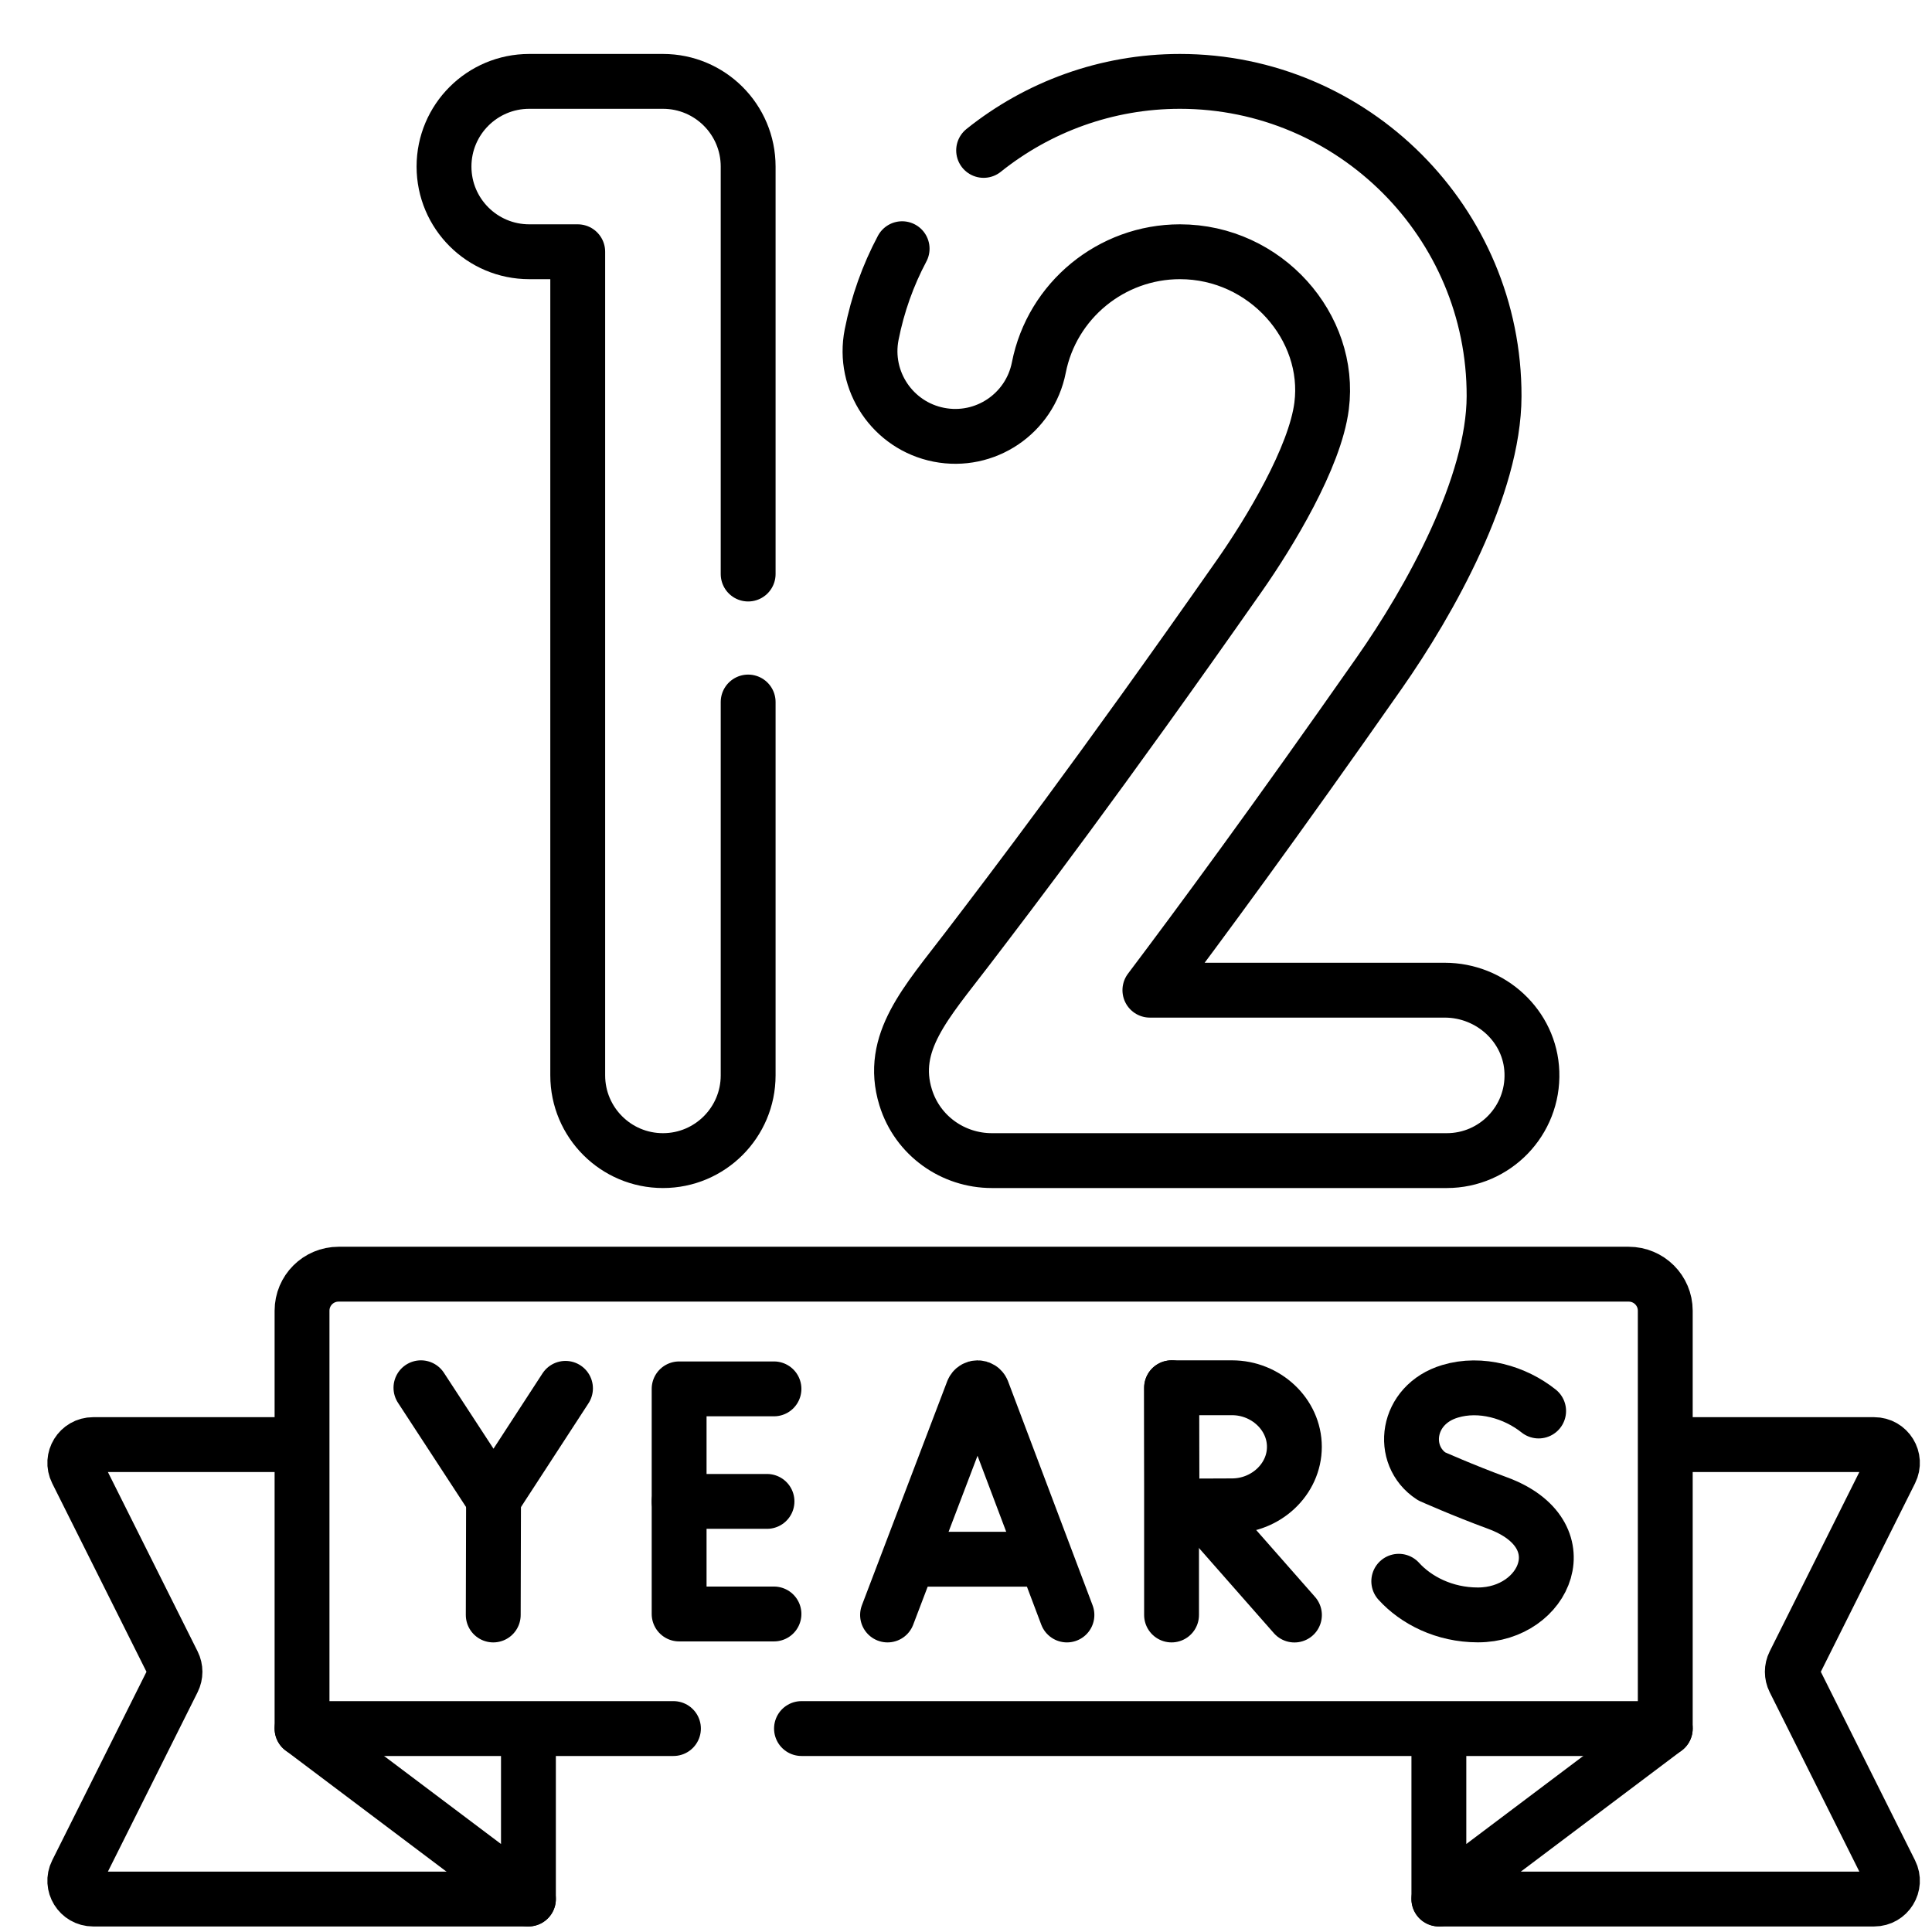
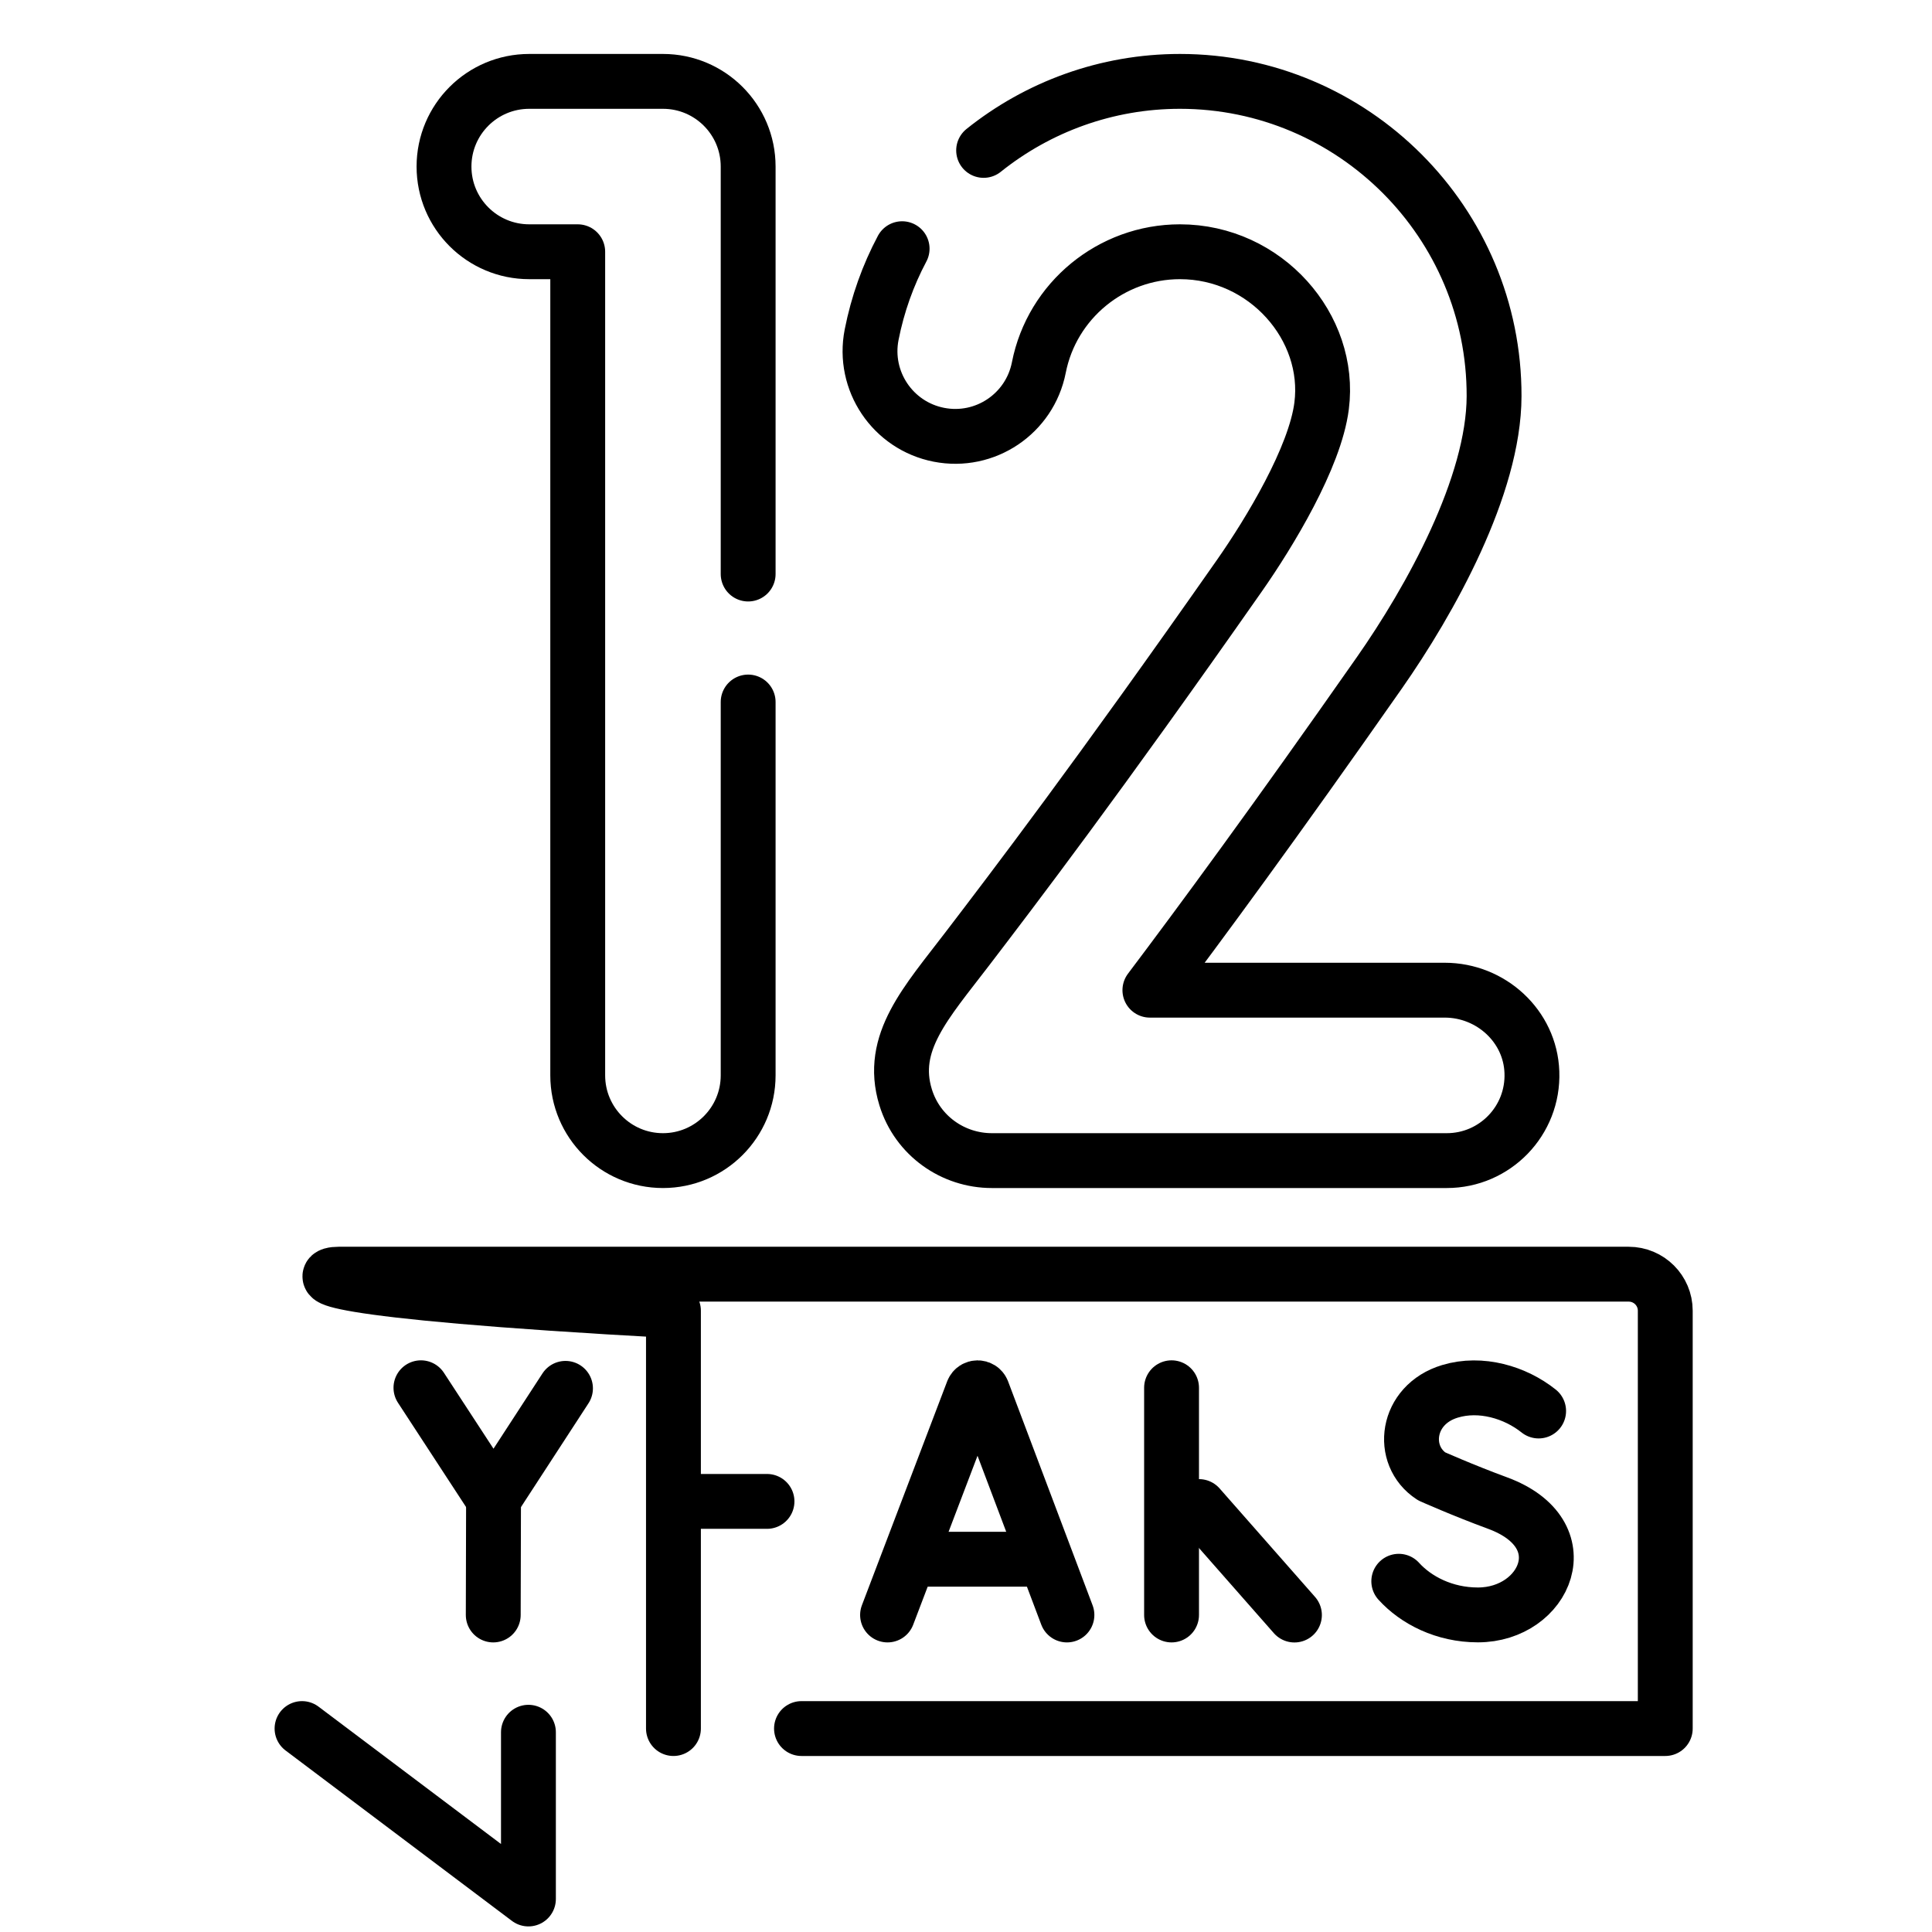
<svg xmlns="http://www.w3.org/2000/svg" width="33" height="33" viewBox="0 0 33 33" fill="none">
-   <path d="M28.444 29.525L24.577 32.436V29.588" stroke="black" stroke-width="0.937" stroke-miterlimit="10" stroke-linecap="round" stroke-linejoin="round" />
-   <path d="M5.096 24.675H1.591C1.358 24.675 1.207 24.919 1.311 25.127L2.956 28.416C3 28.504 3 28.607 2.956 28.695L1.311 31.985C1.207 32.192 1.358 32.437 1.591 32.437H9.026" stroke="black" stroke-width="0.937" stroke-miterlimit="10" stroke-linecap="round" stroke-linejoin="round" />
  <path d="M5.159 29.525L9.026 32.436V29.588" stroke="black" stroke-width="0.937" stroke-miterlimit="10" stroke-linecap="round" stroke-linejoin="round" />
-   <path d="M28.506 24.675H32.012C32.244 24.675 32.395 24.919 32.291 25.127L30.647 28.416C30.603 28.504 30.603 28.607 30.647 28.695L32.291 31.985C32.395 32.192 32.244 32.437 32.012 32.437H24.577" stroke="black" stroke-width="0.937" stroke-miterlimit="10" stroke-linecap="round" stroke-linejoin="round" />
  <path d="M12.779 11.991V18.368C12.779 19.172 12.127 19.824 11.324 19.824C10.52 19.824 9.868 19.172 9.868 18.368V4.3H9.04C8.236 4.3 7.584 3.649 7.584 2.845C7.584 2.041 8.236 1.39 9.04 1.39H11.324C12.127 1.39 12.779 2.041 12.779 2.845V9.805" stroke="black" stroke-width="0.937" stroke-miterlimit="10" stroke-linecap="round" stroke-linejoin="round" />
  <path d="M15.16 27.585L16.617 23.759C16.647 23.686 16.75 23.686 16.78 23.759L18.224 27.585" stroke="black" stroke-width="0.937" stroke-miterlimit="10" stroke-linecap="round" stroke-linejoin="round" />
  <path d="M15.615 26.633H17.777" stroke="black" stroke-width="0.937" stroke-miterlimit="10" stroke-linecap="round" stroke-linejoin="round" />
-   <path d="M13.22 23.723H11.6V27.568H13.22" stroke="black" stroke-width="0.937" stroke-miterlimit="10" stroke-linecap="round" stroke-linejoin="round" />
  <path d="M13.101 25.645H11.6" stroke="black" stroke-width="0.937" stroke-miterlimit="10" stroke-linecap="round" stroke-linejoin="round" />
  <path d="M26.281 24.101C25.88 23.781 25.293 23.606 24.767 23.765C24.012 23.992 23.907 24.861 24.453 25.217C24.453 25.217 24.988 25.456 25.581 25.674C27.011 26.202 26.395 27.584 25.244 27.584C24.668 27.584 24.185 27.332 23.892 27.009" stroke="black" stroke-width="0.937" stroke-miterlimit="10" stroke-linecap="round" stroke-linejoin="round" />
  <path d="M7.19 23.704L8.43 25.603L9.659 23.714" stroke="black" stroke-width="0.937" stroke-miterlimit="10" stroke-linecap="round" stroke-linejoin="round" />
  <path d="M8.425 27.585L8.43 25.602" stroke="black" stroke-width="0.937" stroke-miterlimit="10" stroke-linecap="round" stroke-linejoin="round" />
  <path d="M20.48 25.733L22.11 27.586" stroke="black" stroke-width="0.937" stroke-miterlimit="10" stroke-linecap="round" stroke-linejoin="round" />
  <path d="M20.011 23.704V27.585" stroke="black" stroke-width="0.937" stroke-miterlimit="10" stroke-linecap="round" stroke-linejoin="round" />
-   <path d="M22.109 24.713C22.109 25.27 21.621 25.721 21.044 25.721C20.757 25.721 20.019 25.726 20.019 25.726C20.019 25.726 20.015 24.994 20.015 24.713C20.015 24.482 20.012 23.704 20.012 23.704C20.012 23.704 20.705 23.704 21.044 23.704C21.621 23.704 22.109 24.156 22.109 24.713Z" stroke="black" stroke-width="0.937" stroke-miterlimit="10" stroke-linecap="round" stroke-linejoin="round" />
-   <path d="M11.503 29.525H5.159V22.388C5.159 22.043 5.438 21.764 5.783 21.764H27.819C28.164 21.764 28.444 22.043 28.444 22.388V29.525H13.69" stroke="black" stroke-width="0.937" stroke-miterlimit="10" stroke-linecap="round" stroke-linejoin="round" />
+   <path d="M11.503 29.525V22.388C5.159 22.043 5.438 21.764 5.783 21.764H27.819C28.164 21.764 28.444 22.043 28.444 22.388V29.525H13.69" stroke="black" stroke-width="0.937" stroke-miterlimit="10" stroke-linecap="round" stroke-linejoin="round" />
  <path d="M16.801 2.569C17.727 1.827 18.899 1.39 20.154 1.39C23.117 1.39 25.527 3.804 25.52 6.769C25.516 8.297 24.433 10.247 23.556 11.499C21.768 14.054 20.503 15.769 19.641 16.913H24.677C25.466 16.913 26.139 17.527 26.166 18.315C26.196 19.143 25.534 19.824 24.712 19.824H16.941C16.28 19.824 15.672 19.402 15.469 18.743C15.181 17.807 15.822 17.125 16.523 16.206C17.3 15.189 18.747 13.294 21.172 9.83C21.683 9.1 22.462 7.815 22.574 6.934C22.746 5.59 21.619 4.3 20.154 4.3C18.983 4.3 17.969 5.132 17.744 6.278C17.589 7.067 16.825 7.581 16.036 7.426C15.247 7.271 14.733 6.506 14.888 5.717C14.991 5.194 15.168 4.701 15.409 4.248" stroke="black" stroke-width="0.937" stroke-miterlimit="10" stroke-linecap="round" stroke-linejoin="round" />
</svg>